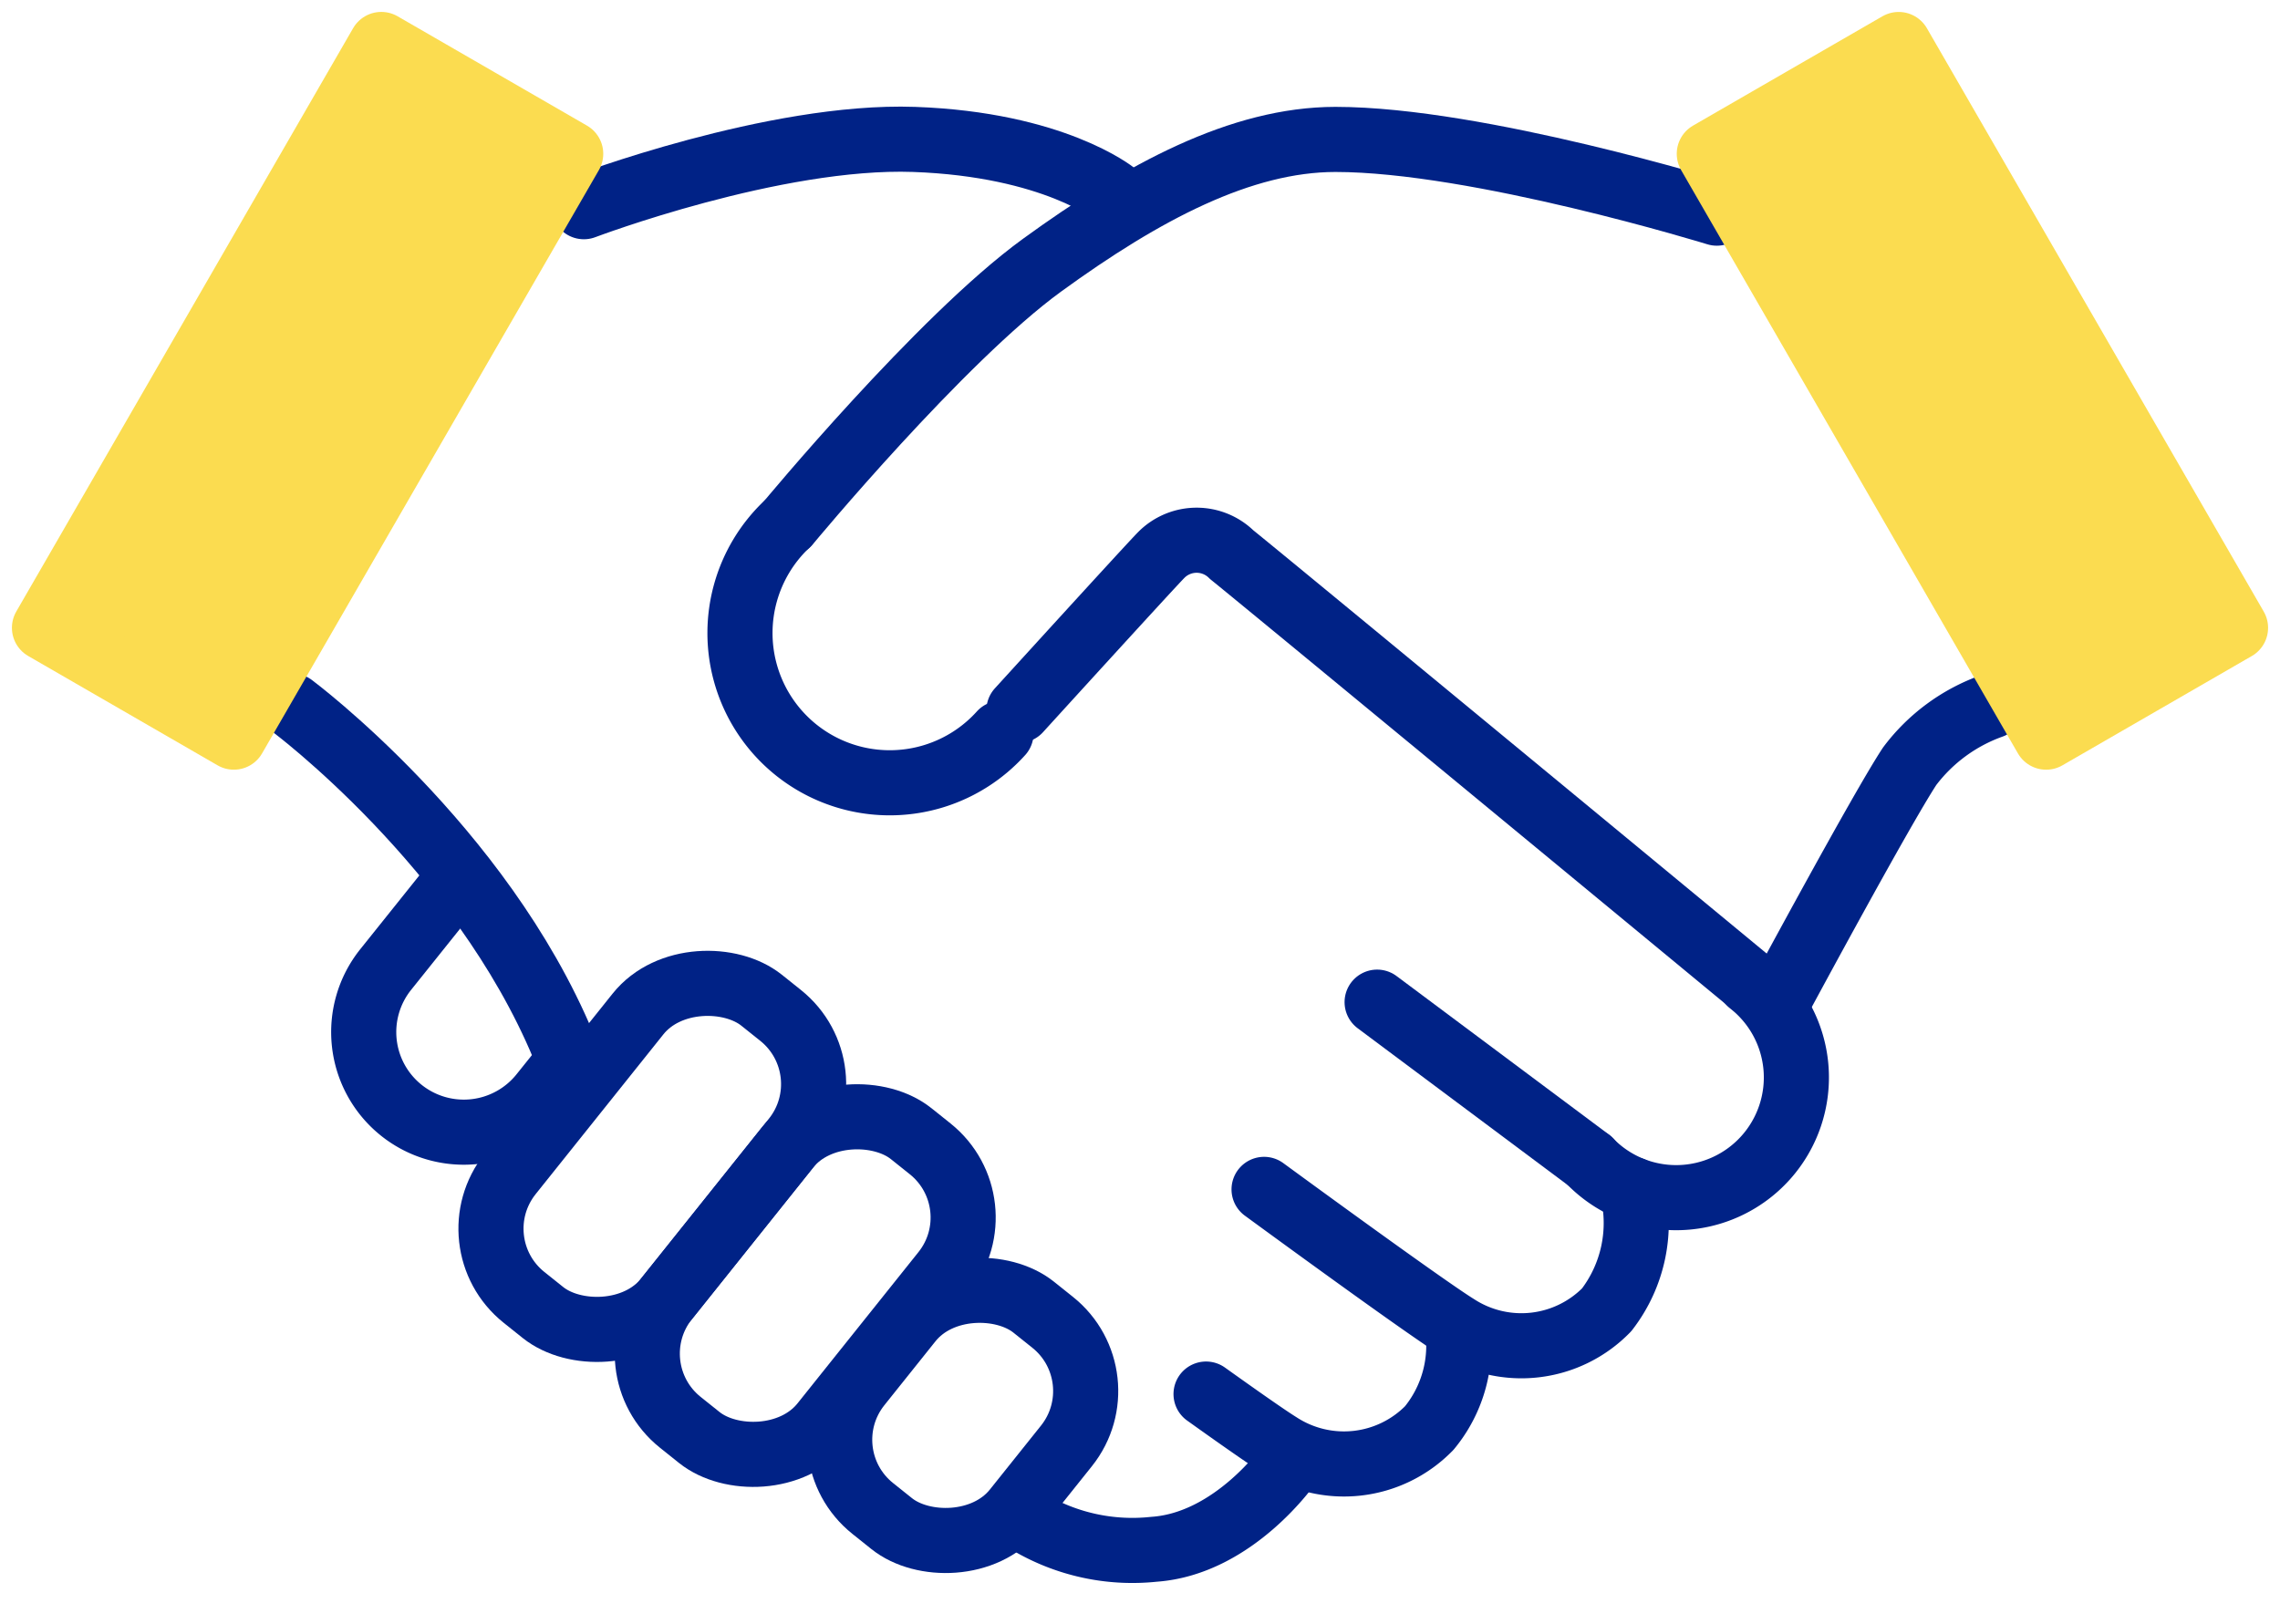
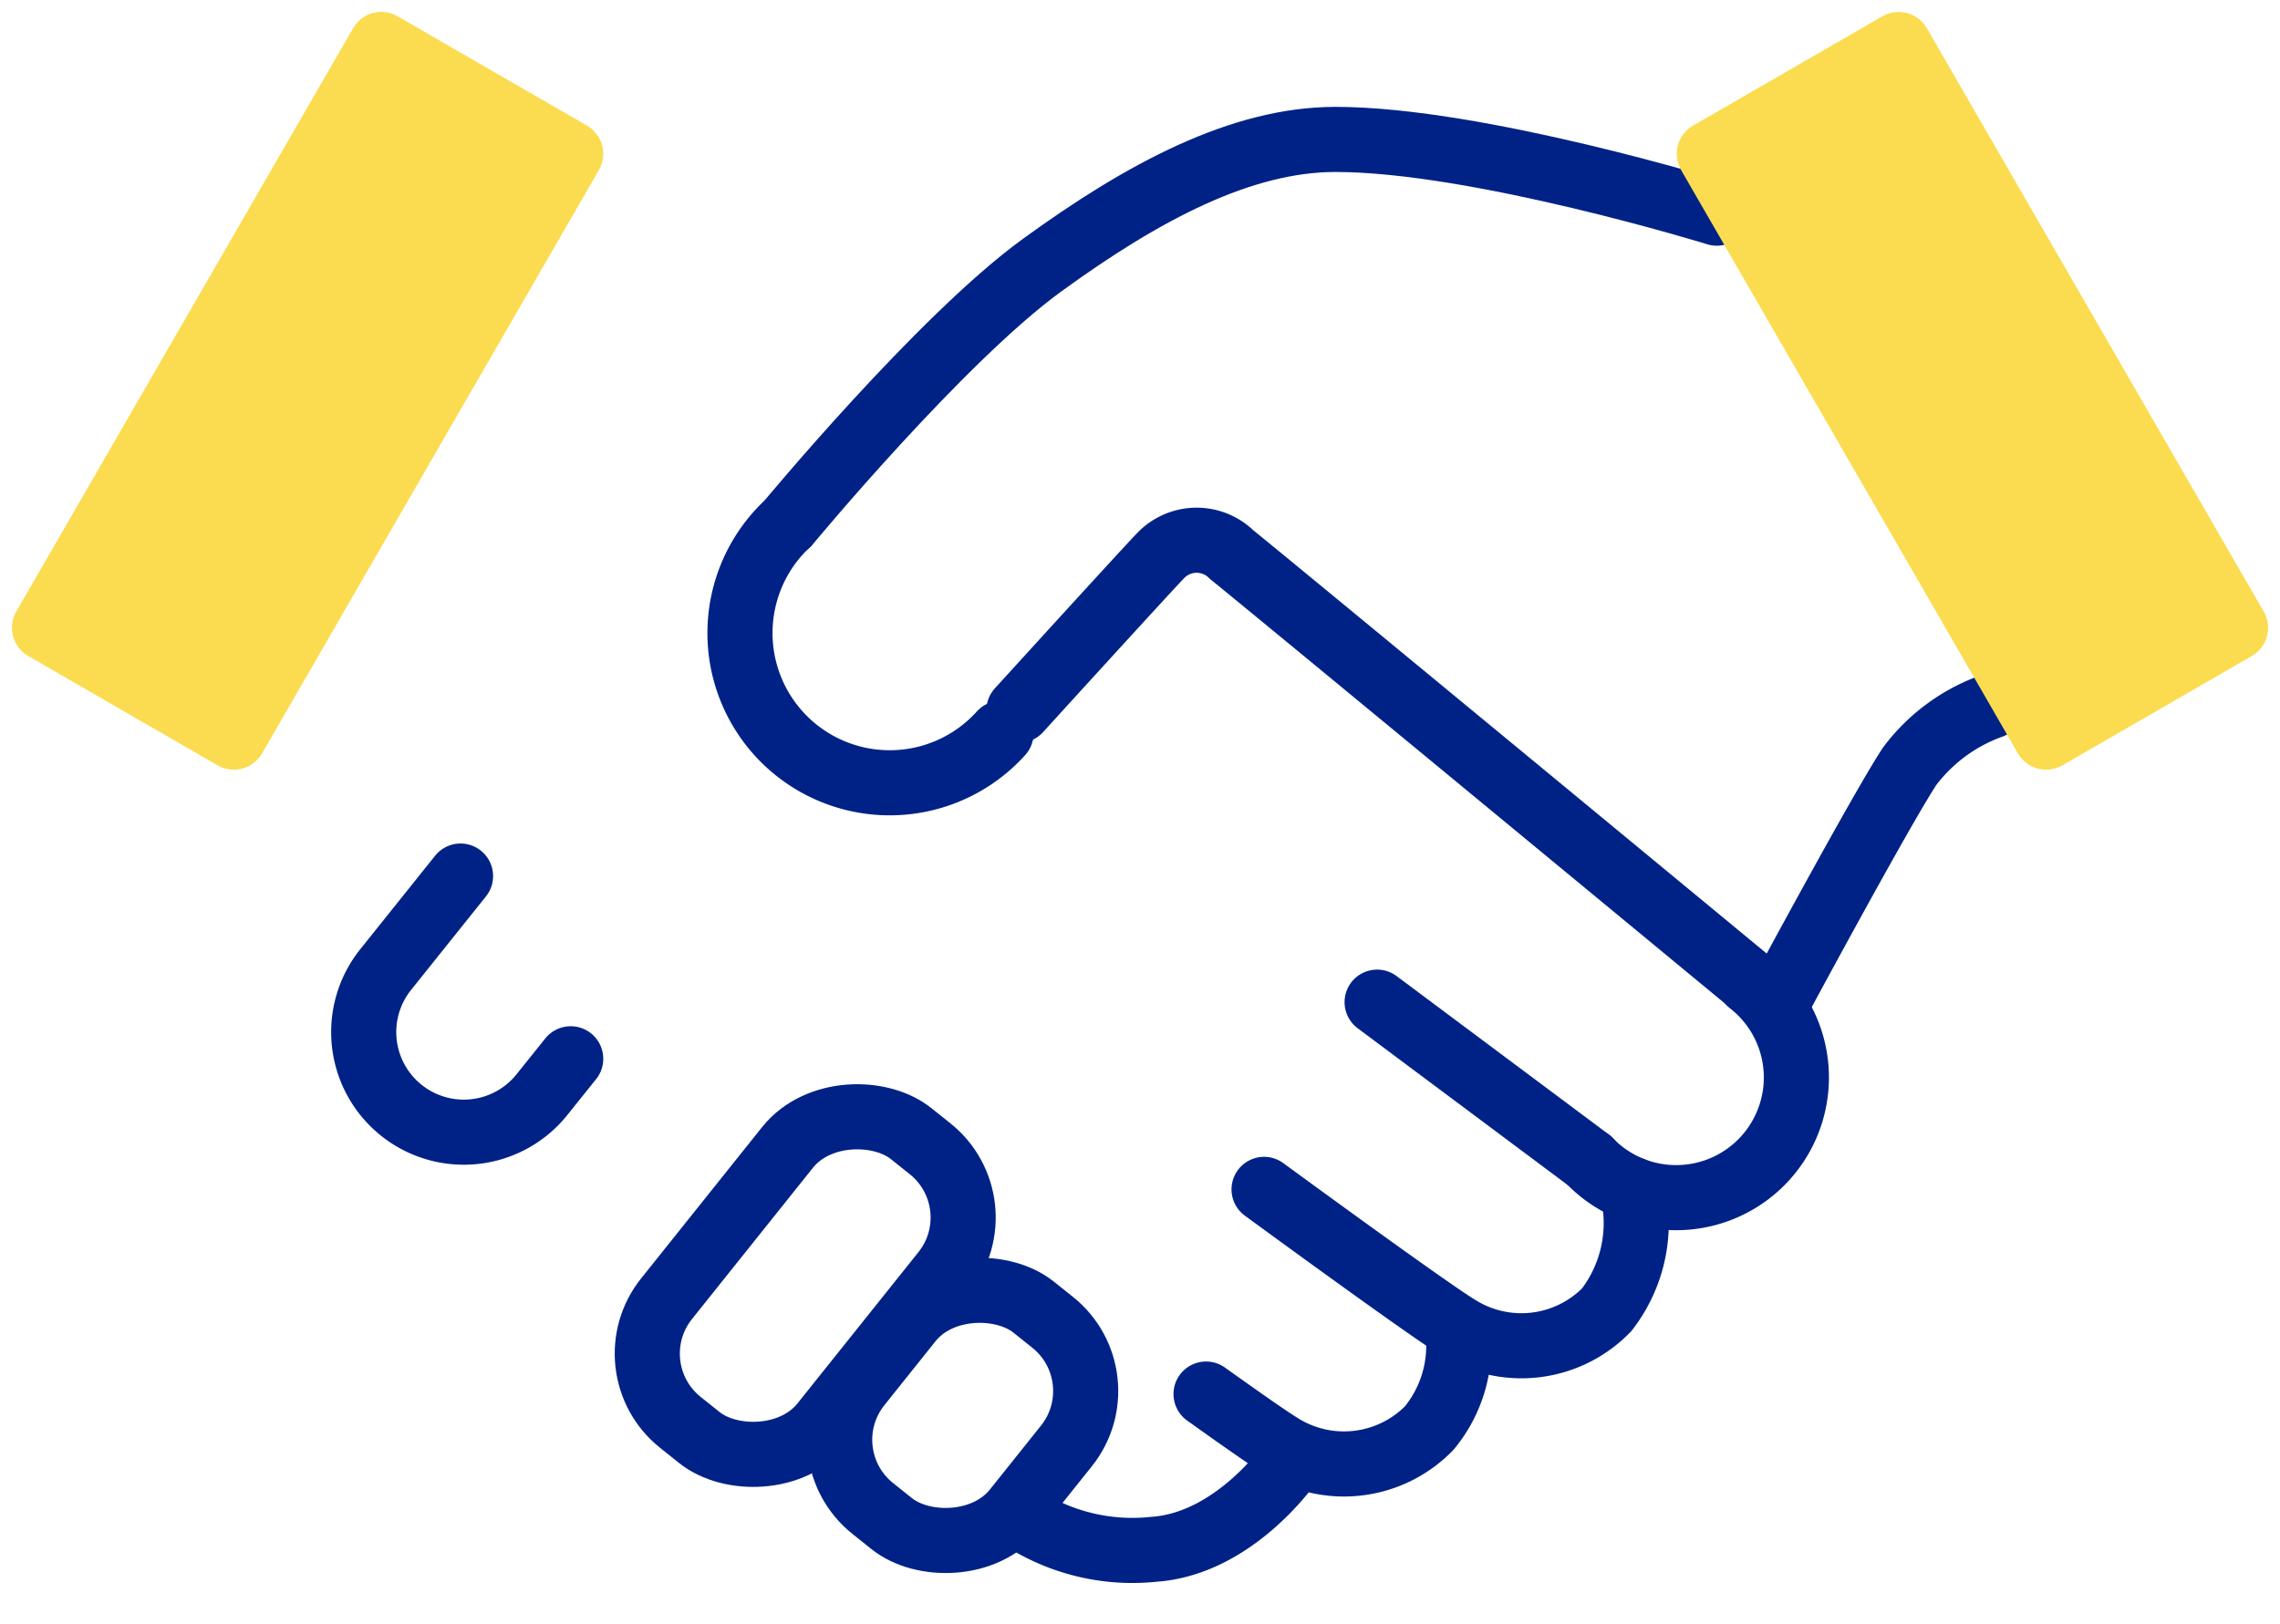
<svg xmlns="http://www.w3.org/2000/svg" width="70.03" height="49.897" viewBox="0 0 70.03 49.897">
  <g stroke-linecap="round" stroke-linejoin="round" stroke-width="2" data-name="グループ 98" transform="translate(-317.393 -390.774)">
    <path fill="none" stroke="#002286" d="M348.139 413.3a4.6 4.6 0 11-6.59-6.41" data-name="パス 183" />
    <path fill="none" stroke="#002286" d="M371.15 420.965a3.692 3.692 0 11-4.927 5.476" data-name="パス 184" />
    <path fill="none" stroke="#002286" d="M348.69 412.593s4.054-4.454 4.38-4.779a1.529 1.529 0 012.155 0c1 .8 16.289 13.432 16.289 13.432" data-name="パス 185" />
    <path fill="none" stroke="#002286" d="M359.691 421.56l6.535 4.879" data-name="線 122" />
    <path fill="none" stroke="#002286" d="M356.219 427.312s4.882 3.578 5.913 4.215a3.658 3.658 0 004.609-.515 4.364 4.364 0 00.785-3.7" data-name="パス 186" />
    <path fill="none" stroke="#002286" d="M354.437 433.6c.979.7 1.871 1.326 2.247 1.559a3.66 3.66 0 004.609-.516 3.977 3.977 0 00.907-2.529" data-name="パス 187" />
    <path fill="none" stroke="#002286" d="M341.586 406.86s4.694-5.672 7.81-7.937 6.123-3.864 9.014-3.866c4.374 0 11.715 2.265 11.715 2.265" data-name="パス 188" />
-     <rect width="11.687" height="6.149" fill="none" stroke="#002286" data-name="長方形 152" rx="2.701" transform="rotate(-51.361 611.716 -130.105)" />
    <path fill="none" stroke="#002286" d="M334.922 423.3l-.882 1.1a3.074 3.074 0 01-4.321.481h0a3.074 3.074 0 01-.481-4.321l2.3-2.873" data-name="パス 189" />
    <rect width="11.354" height="6.149" fill="none" stroke="#002286" data-name="長方形 153" rx="2.701" transform="rotate(-51.361 618.108 -133.178)" />
    <rect width="7.917" height="6.149" fill="none" stroke="#002286" data-name="長方形 154" rx="2.701" transform="rotate(-51.361 623.814 -138)" />
-     <path fill="none" stroke="#002286" d="M326.372 412.463s5.771 4.3 8.332 10.459" data-name="パス 190" />
    <path fill="none" stroke="#002286" d="M348.938 437.5a6.248 6.248 0 003.9.868c2.474-.173 4.166-2.63 4.166-2.63" data-name="パス 191" />
-     <path fill="none" stroke="#002286" d="M335.326 397.124s5.854-2.219 10.144-2.067 6.159 1.671 6.159 1.671" data-name="パス 192" />
    <path fill="none" stroke="#002286" d="M378.559 412.463a5.437 5.437 0 00-2.509 1.847c-.858 1.3-3.894 6.936-3.894 6.936" data-name="パス 193" />
    <path fill="#fbdc50" stroke="#fbdc50" d="M375.711 392.141l10.346 17.92-5.817 3.358-10.346-17.92z" data-name="長方形 155" />
    <path fill="#fbdc50" stroke="#fbdc50" d="M334.922 395.499l-10.346 17.92-5.817-3.359 10.346-17.92z" data-name="長方形 156" />
  </g>
</svg>